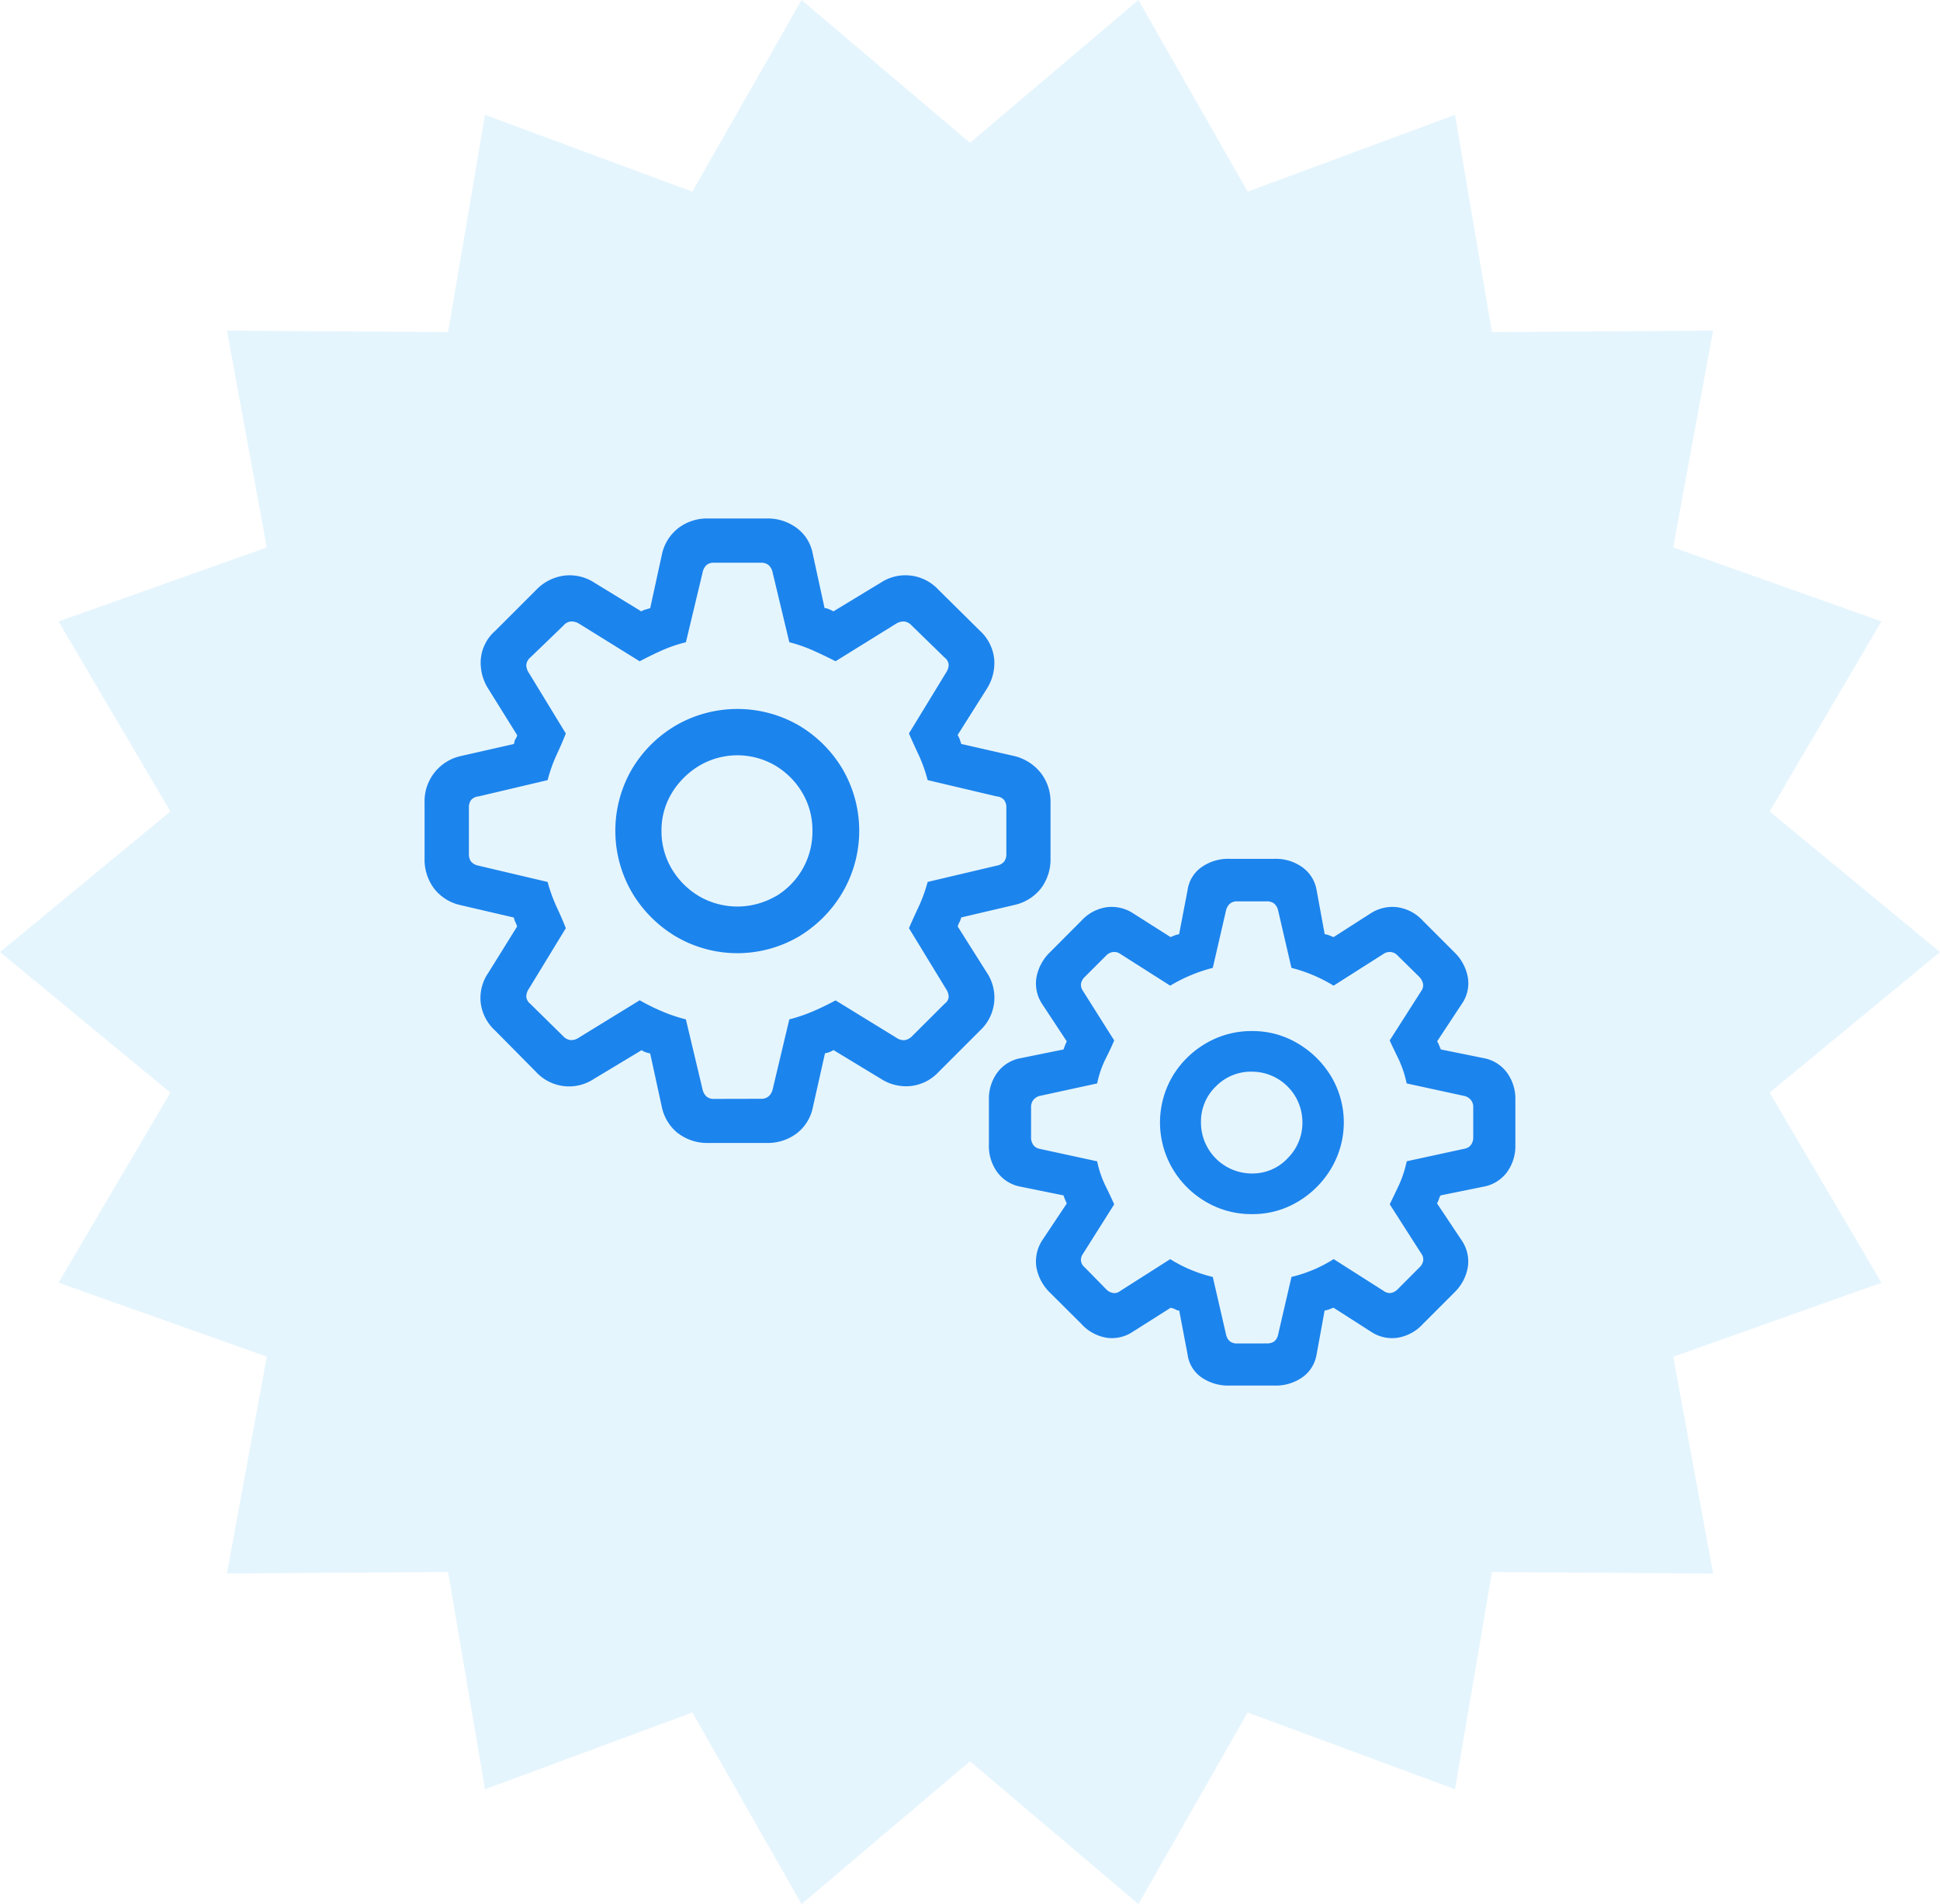
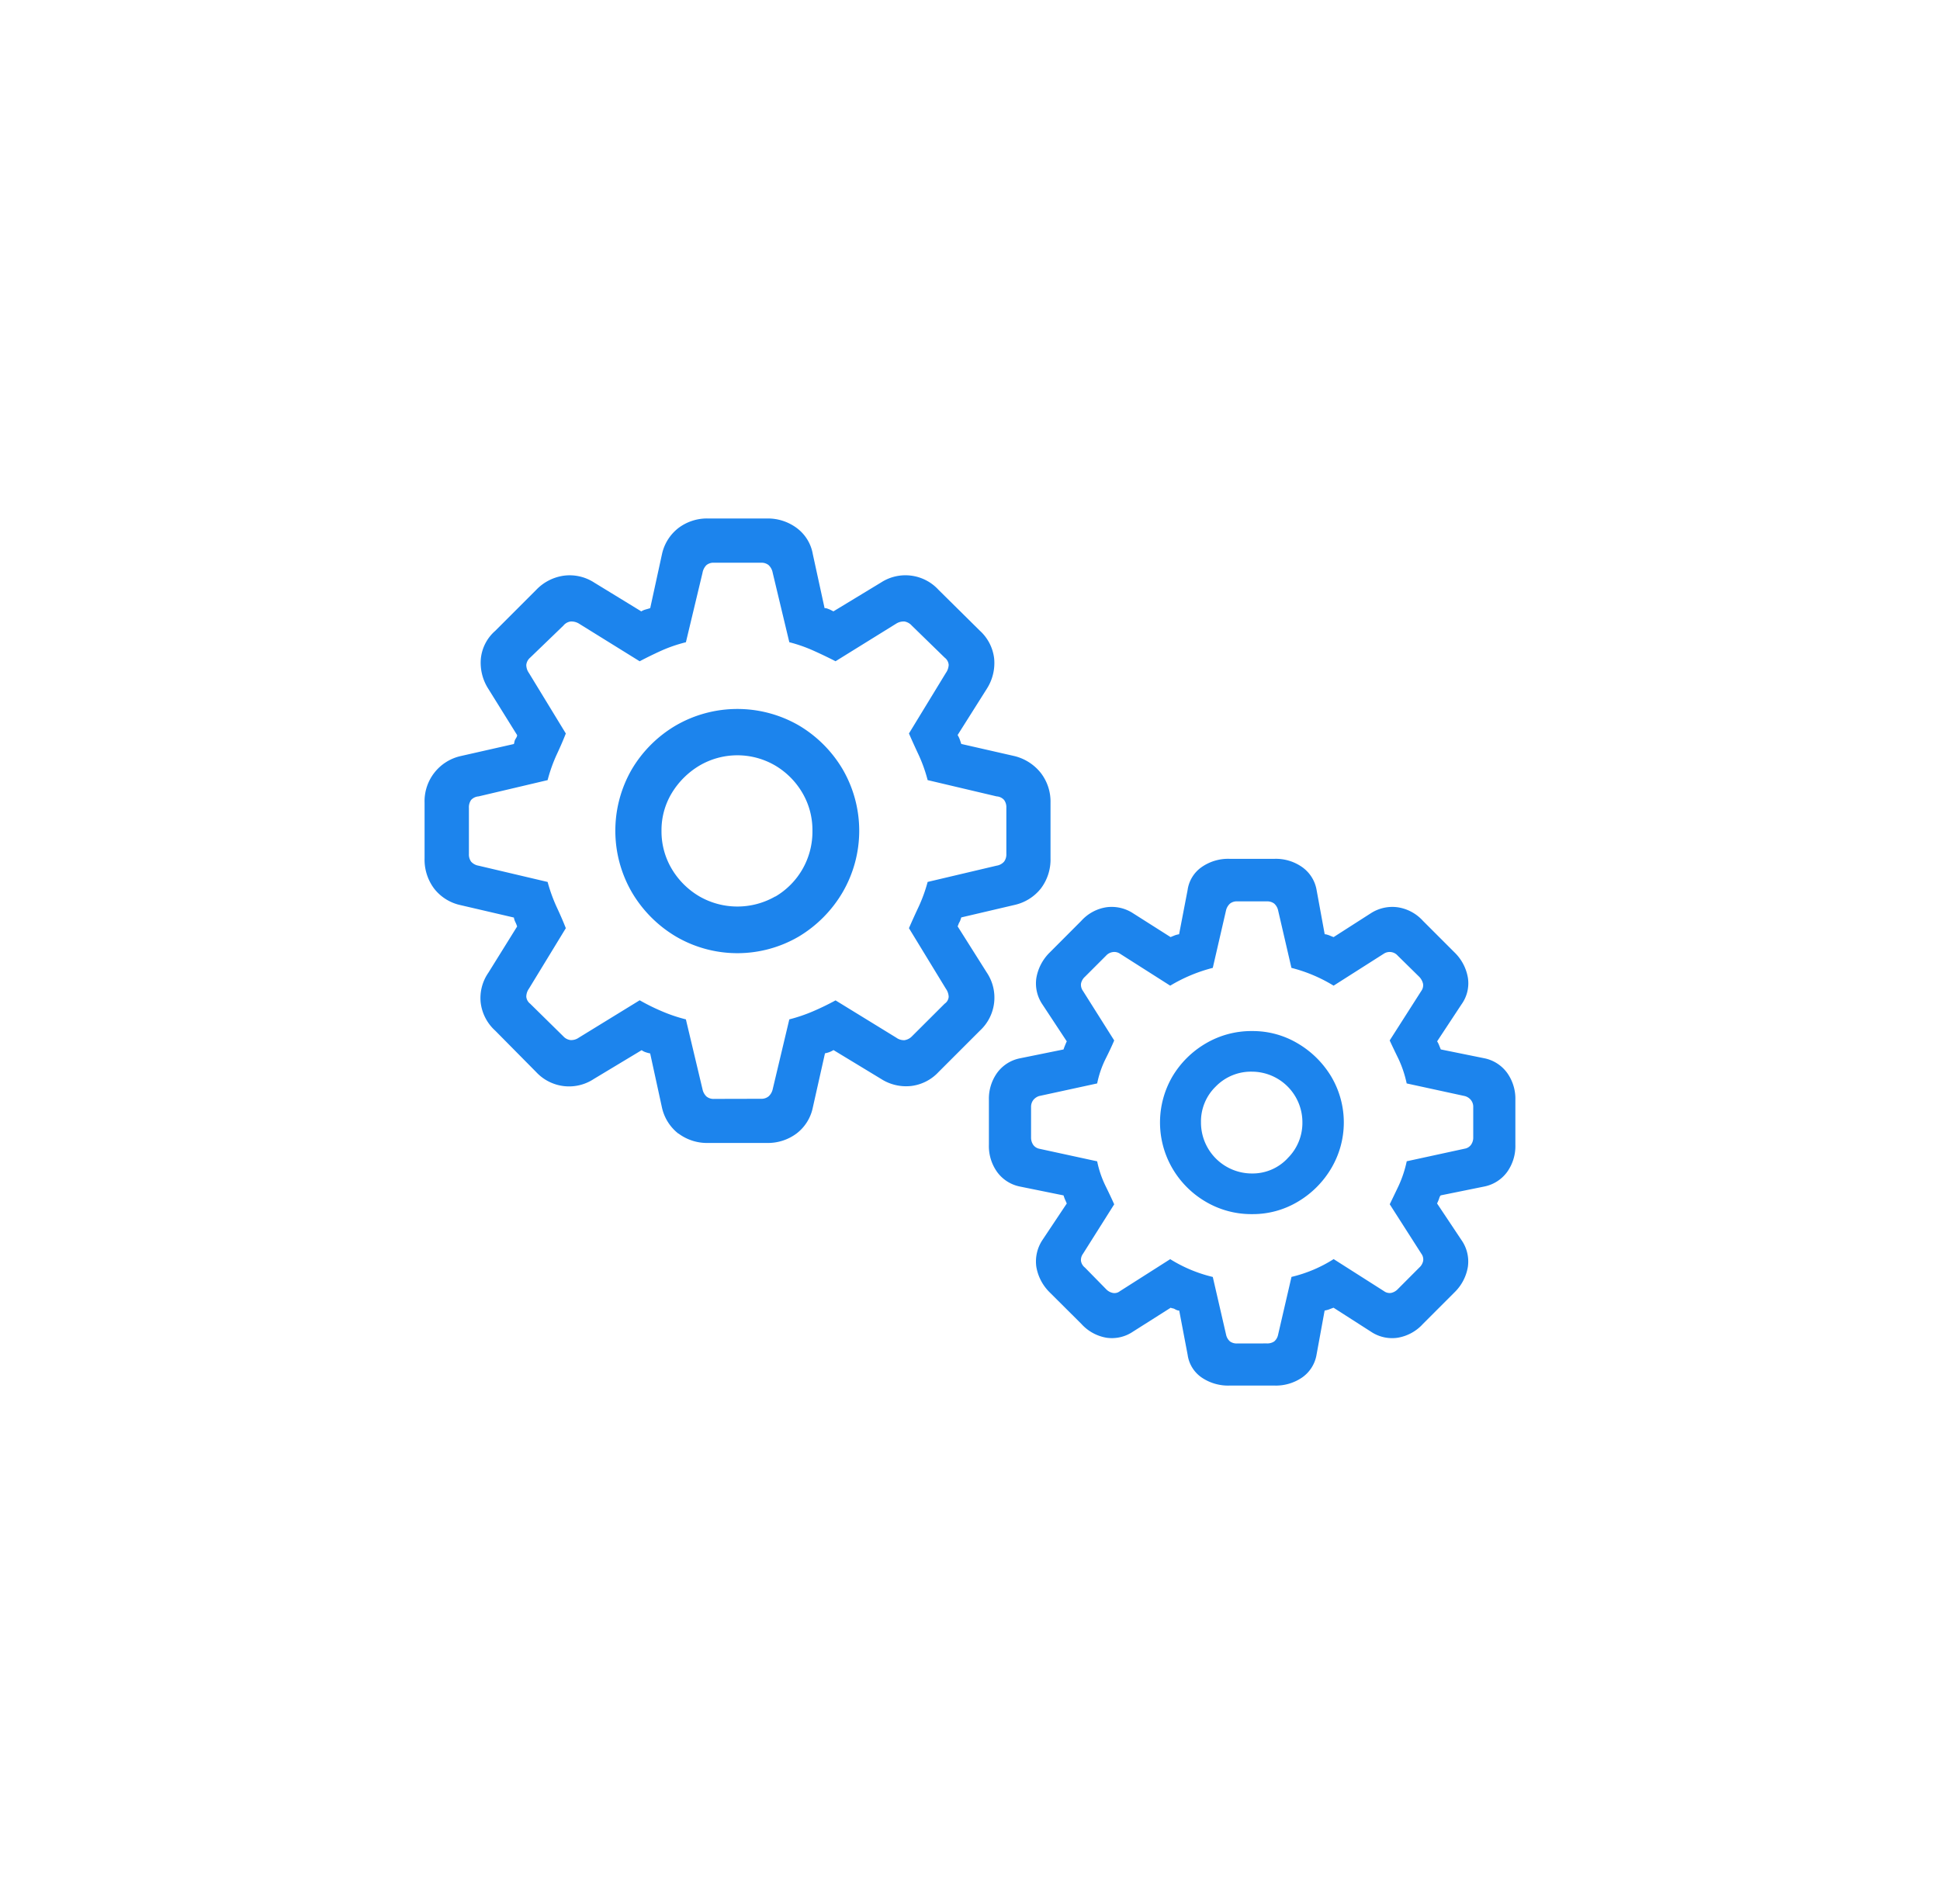
<svg xmlns="http://www.w3.org/2000/svg" width="109" height="107" viewBox="0 0 109 107">
  <g transform="translate(-352 -2445)">
-     <path d="M63.964,0,70.1,10.767,81.75,6.453l2.075,12.211,12.425-.084-2.24,12.182,11.7,4.157L99.428,45.6,109,53.5l-9.572,7.9,6.285,10.684-11.7,4.157,2.24,12.182-12.425-.084L81.75,100.547,70.1,96.233,63.964,107,54.5,98.975,45.036,107,38.9,96.233,27.25,100.547,25.175,88.336l-12.425.084,2.24-12.182L3.287,72.08,9.572,61.4,0,53.5l9.572-7.9L3.287,34.92l11.7-4.157L12.751,18.58l12.425.084L27.25,6.453,38.9,10.767,45.036,0,54.5,8.025Z" transform="translate(352 2445)" fill="#00a1ec" opacity="0.102" />
    <path d="M14.258,37.418a2.558,2.558,0,0,1-.922-1.47l-.661-3.034a1.834,1.834,0,0,1-.249-.066.792.792,0,0,1-.229-.117L9.509,34.349a2.521,2.521,0,0,1-3.236-.385l-2.3-2.326a2.532,2.532,0,0,1-.821-1.583,2.5,2.5,0,0,1,.432-1.676L5.2,25.78a1.843,1.843,0,0,0-.1-.249.876.876,0,0,1-.082-.253l-3.007-.7a2.558,2.558,0,0,1-1.47-.922A2.706,2.706,0,0,1,0,21.953V18.829A2.6,2.6,0,0,1,2.01,16.208l3.007-.681a.921.921,0,0,0,.035-.14.373.373,0,0,1,.047-.124l.066-.113a.241.241,0,0,0,.035-.124l-1.618-2.6a2.712,2.712,0,0,1-.42-1.7,2.389,2.389,0,0,1,.809-1.56l2.3-2.3a2.655,2.655,0,0,1,1.56-.8,2.534,2.534,0,0,1,1.7.389l2.645,1.618a.946.946,0,0,1,.241-.105c.082-.023.171-.047.261-.078l.661-3.034a2.536,2.536,0,0,1,.922-1.466,2.662,2.662,0,0,1,1.676-.537h3.3a2.716,2.716,0,0,1,1.676.537,2.317,2.317,0,0,1,.9,1.466l.661,3.034a.406.406,0,0,1,.148.023l.113.043c.039.016.078.035.124.058l.113.058,2.668-1.618a2.521,2.521,0,0,1,3.236.408l2.326,2.3a2.5,2.5,0,0,1,.8,1.56,2.68,2.68,0,0,1-.412,1.7l-1.641,2.6a1.343,1.343,0,0,1,.117.237c.031.086.058.171.089.264l2.987.681a2.714,2.714,0,0,1,1.482.949,2.633,2.633,0,0,1,.545,1.673v3.123a2.687,2.687,0,0,1-.545,1.7,2.613,2.613,0,0,1-1.482.922l-2.987.7-.047.14a.5.5,0,0,1-.054.124.61.61,0,0,0-.058.124.662.662,0,0,1-.047.113l1.641,2.6a2.524,2.524,0,0,1-.385,3.259l-2.326,2.326a2.506,2.506,0,0,1-1.536.786,2.6,2.6,0,0,1-1.7-.4l-2.668-1.618a1.343,1.343,0,0,1-.237.117,1.61,1.61,0,0,1-.241.066l-.681,3.034a2.454,2.454,0,0,1-.914,1.47,2.688,2.688,0,0,1-1.665.533h-3.3a2.682,2.682,0,0,1-1.676-.533m4.64-1.949a.634.634,0,0,0,.432-.14.77.77,0,0,0,.229-.408L20.493,31a9.106,9.106,0,0,0,1.365-.467c.443-.191.852-.393,1.233-.6l3.419,2.1a.719.719,0,0,0,.455.136.731.731,0,0,0,.408-.206l1.848-1.844a.512.512,0,0,0,.226-.389.847.847,0,0,0-.159-.455l-2.073-3.4c.152-.35.331-.747.537-1.186a8.655,8.655,0,0,0,.513-1.412l3.874-.914a.7.7,0,0,0,.42-.226.672.672,0,0,0,.128-.432v-2.6a.683.683,0,0,0-.128-.436.616.616,0,0,0-.42-.2l-3.874-.914a8.42,8.42,0,0,0-.513-1.435c-.206-.44-.385-.836-.537-1.186l2.073-3.4a.847.847,0,0,0,.159-.455.564.564,0,0,0-.226-.408l-1.848-1.8a.71.71,0,0,0-.408-.229.788.788,0,0,0-.455.113l-3.419,2.12c-.381-.194-.79-.393-1.233-.591a8.35,8.35,0,0,0-1.365-.478l-.933-3.9a.787.787,0,0,0-.229-.432A.632.632,0,0,0,18.9,5.34H16.277a.618.618,0,0,0-.443.136.807.807,0,0,0-.218.432l-.933,3.9a8.159,8.159,0,0,0-1.392.478c-.44.2-.844.4-1.206.591L8.665,8.755A.81.81,0,0,0,8.2,8.643a.631.631,0,0,0-.4.229l-1.867,1.8a.628.628,0,0,0-.218.408.792.792,0,0,0,.148.455l2.073,3.4c-.136.35-.307.747-.513,1.186a8.764,8.764,0,0,0-.51,1.435l-3.878.914a.633.633,0,0,0-.42.2.707.707,0,0,0-.124.436v2.6a.694.694,0,0,0,.124.432.725.725,0,0,0,.42.226l3.878.914a9.027,9.027,0,0,0,.51,1.412c.206.44.377.836.513,1.186l-2.073,3.4a.792.792,0,0,0-.148.455.566.566,0,0,0,.218.389L7.8,31.957a.648.648,0,0,0,.4.206.737.737,0,0,0,.467-.136l3.419-2.1a11.6,11.6,0,0,0,1.206.6A8.865,8.865,0,0,0,14.682,31l.933,3.921a.787.787,0,0,0,.218.408.619.619,0,0,0,.443.14Zm-4.776-9.117a7.045,7.045,0,0,1-2.485-2.5,6.9,6.9,0,0,1,0-6.892,6.98,6.98,0,0,1,2.485-2.474,6.91,6.91,0,0,1,6.9,0,7,7,0,0,1,2.47,2.474,6.877,6.877,0,0,1,0,6.892,7.065,7.065,0,0,1-2.47,2.5,6.835,6.835,0,0,1-6.9,0M19.707,24.1A4.225,4.225,0,0,0,21.792,20.4a4.112,4.112,0,0,0-.56-2.12,4.316,4.316,0,0,0-1.525-1.54,4.209,4.209,0,0,0-4.263,0,4.524,4.524,0,0,0-1.552,1.54,4.018,4.018,0,0,0-.58,2.12,4.118,4.118,0,0,0,.58,2.151,4.393,4.393,0,0,0,1.552,1.54,4.284,4.284,0,0,0,4.263,0M43.659,51.124a1.855,1.855,0,0,1-.786-1.276L42.4,47.363a.343.343,0,0,1-.128-.023.983.983,0,0,1-.113-.054.344.344,0,0,0-.124-.047.351.351,0,0,1-.113-.035L39.8,48.549a2.109,2.109,0,0,1-1.482.342,2.451,2.451,0,0,1-1.412-.774L35.122,46.34a2.634,2.634,0,0,1-.751-1.439,2.183,2.183,0,0,1,.342-1.5l1.369-2.054c-.031-.074-.062-.148-.093-.214s-.058-.148-.089-.241l-2.462-.5a2.089,2.089,0,0,1-1.264-.809,2.5,2.5,0,0,1-.467-1.536V35.535A2.5,2.5,0,0,1,32.173,34a2.089,2.089,0,0,1,1.264-.809l2.462-.5.043-.124.047-.117.047-.113a.841.841,0,0,1,.047-.1l-1.369-2.077a2.1,2.1,0,0,1-.342-1.478,2.634,2.634,0,0,1,.751-1.439L36.9,25.461a2.388,2.388,0,0,1,1.412-.762,2.2,2.2,0,0,1,1.482.331l2.12,1.346.226-.093a1.2,1.2,0,0,1,.253-.066l.478-2.485a1.888,1.888,0,0,1,.786-1.287,2.6,2.6,0,0,1,1.56-.467H47.77a2.564,2.564,0,0,1,1.54.467,1.988,1.988,0,0,1,.809,1.287l.455,2.485a.4.4,0,0,1,.136.023.992.992,0,0,1,.128.043l.113.047.124.047,2.1-1.346a2.227,2.227,0,0,1,1.494-.331,2.394,2.394,0,0,1,1.424.762l1.778,1.778a2.584,2.584,0,0,1,.751,1.439,2.024,2.024,0,0,1-.362,1.478l-1.369,2.077a1.221,1.221,0,0,1,.113.226l.093.229,2.462.5A2.1,2.1,0,0,1,60.82,34a2.5,2.5,0,0,1,.467,1.536v2.509a2.5,2.5,0,0,1-.467,1.536,2.1,2.1,0,0,1-1.264.809l-2.462.5a.307.307,0,0,0-.07.113c-.016.047-.027.089-.043.128l-.047.113-.047.1L58.257,43.4a2.1,2.1,0,0,1,.362,1.5,2.584,2.584,0,0,1-.751,1.439L56.09,48.118a2.456,2.456,0,0,1-1.424.774,2.131,2.131,0,0,1-1.494-.342l-2.1-1.346c-.089.031-.175.062-.249.093a1.5,1.5,0,0,1-.253.066l-.455,2.485a1.954,1.954,0,0,1-.809,1.276,2.61,2.61,0,0,1-1.54.455H45.219a2.646,2.646,0,0,1-1.56-.455m3.656-1.914a.7.7,0,0,0,.424-.113.661.661,0,0,0,.214-.366l.755-3.259a7.737,7.737,0,0,0,2.369-1l2.828,1.8a.538.538,0,0,0,.4.1.722.722,0,0,0,.377-.214l1.206-1.21a.692.692,0,0,0,.218-.377.538.538,0,0,0-.1-.4l-1.778-2.781q.2-.408.5-1.039a6.5,6.5,0,0,0,.455-1.377l3.259-.708a.548.548,0,0,0,.35-.214.694.694,0,0,0,.128-.424V35.924a.608.608,0,0,0-.128-.389.656.656,0,0,0-.35-.226L55.18,34.6a6.356,6.356,0,0,0-.455-1.369c-.2-.408-.366-.758-.5-1.046L56,29.405a.544.544,0,0,0,.1-.4.814.814,0,0,0-.218-.4l-1.206-1.186a.6.6,0,0,0-.774-.113l-2.828,1.8a8.583,8.583,0,0,0-2.369-1l-.755-3.259a.719.719,0,0,0-.214-.354.656.656,0,0,0-.424-.124H45.655a.609.609,0,0,0-.4.124.753.753,0,0,0-.218.354l-.751,3.259a8.931,8.931,0,0,0-2.392,1l-2.828-1.8a.569.569,0,0,0-.385-.089.625.625,0,0,0-.389.2l-1.186,1.186a.7.7,0,0,0-.226.4.594.594,0,0,0,.113.4l1.754,2.781c-.121.288-.284.638-.49,1.046A5.617,5.617,0,0,0,37.79,34.6l-3.259.708a.683.683,0,0,0-.331.226.629.629,0,0,0-.124.389v1.708a.719.719,0,0,0,.124.424.556.556,0,0,0,.331.214l3.259.708a5.736,5.736,0,0,0,.467,1.377q.309.63.49,1.039l-1.754,2.781a.59.59,0,0,0-.113.4.6.6,0,0,0,.226.377l1.186,1.21a.711.711,0,0,0,.389.214.488.488,0,0,0,.385-.1l2.828-1.8a8.029,8.029,0,0,0,2.392,1l.751,3.259a.688.688,0,0,0,.218.366.653.653,0,0,0,.4.113Zm-3.431-7.966a5.216,5.216,0,0,1-1.867-1.871,5.131,5.131,0,0,1,0-5.161,5.267,5.267,0,0,1,1.867-1.855,5.041,5.041,0,0,1,2.61-.7,4.927,4.927,0,0,1,2.575.7,5.374,5.374,0,0,1,1.871,1.855,5.058,5.058,0,0,1,0,5.161,5.321,5.321,0,0,1-1.871,1.871,4.927,4.927,0,0,1-2.575.7,5.041,5.041,0,0,1-2.61-.7m4.605-2.439a2.786,2.786,0,0,0,.832-2.019,2.842,2.842,0,0,0-2.828-2.847,2.761,2.761,0,0,0-2.038.832,2.733,2.733,0,0,0-.832,2.015,2.862,2.862,0,0,0,2.87,2.874,2.693,2.693,0,0,0,2-.856" transform="translate(375.855 2471.283)" fill="#1c84ed" />
  </g>
</svg>